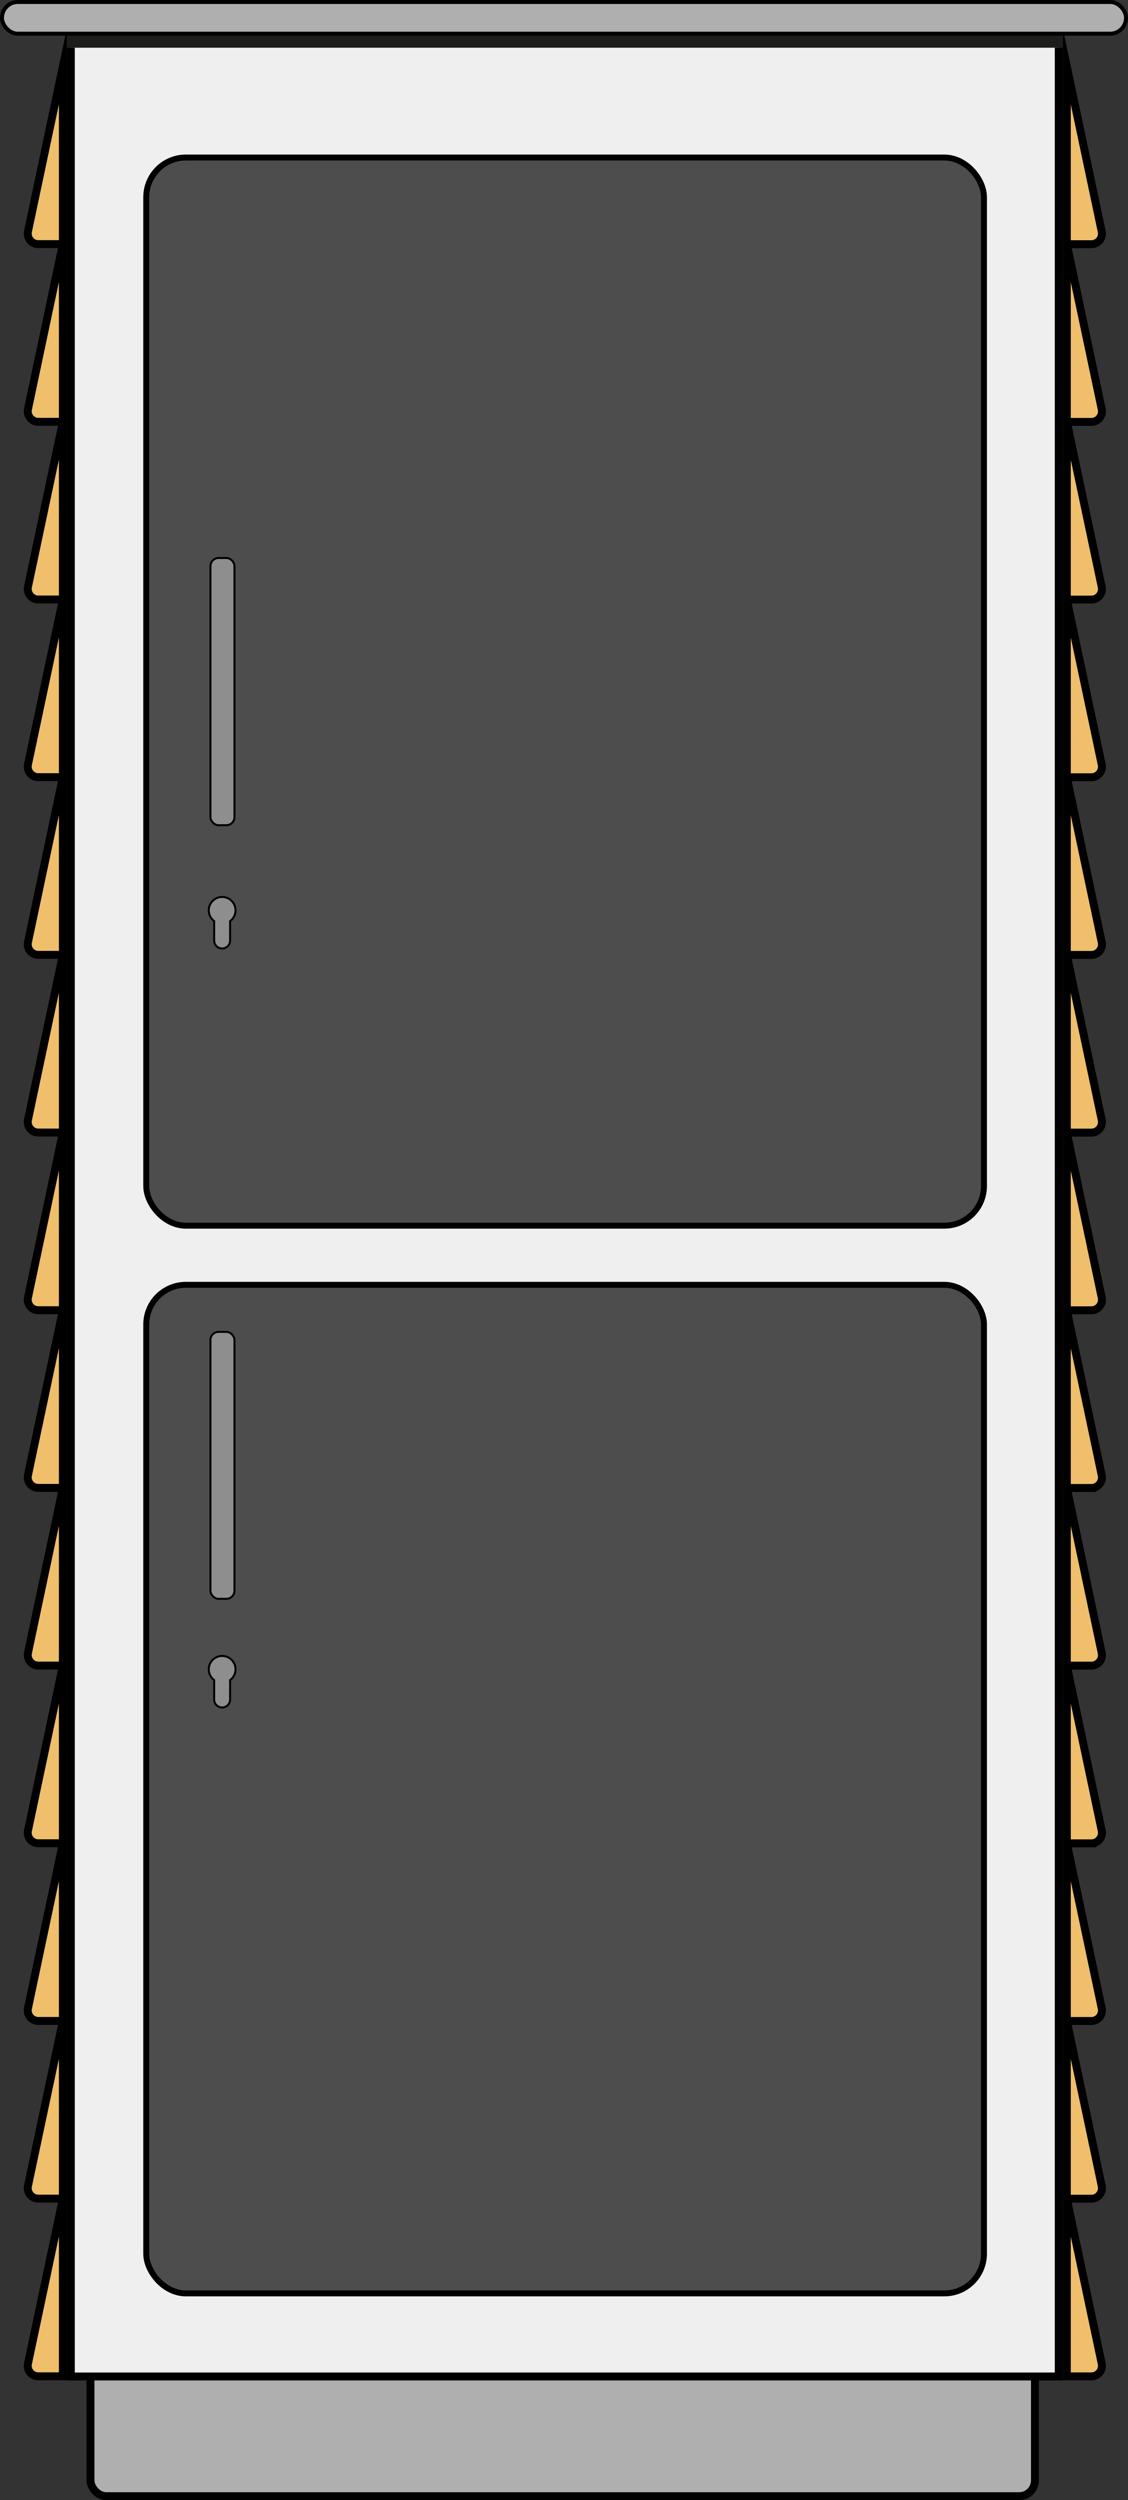
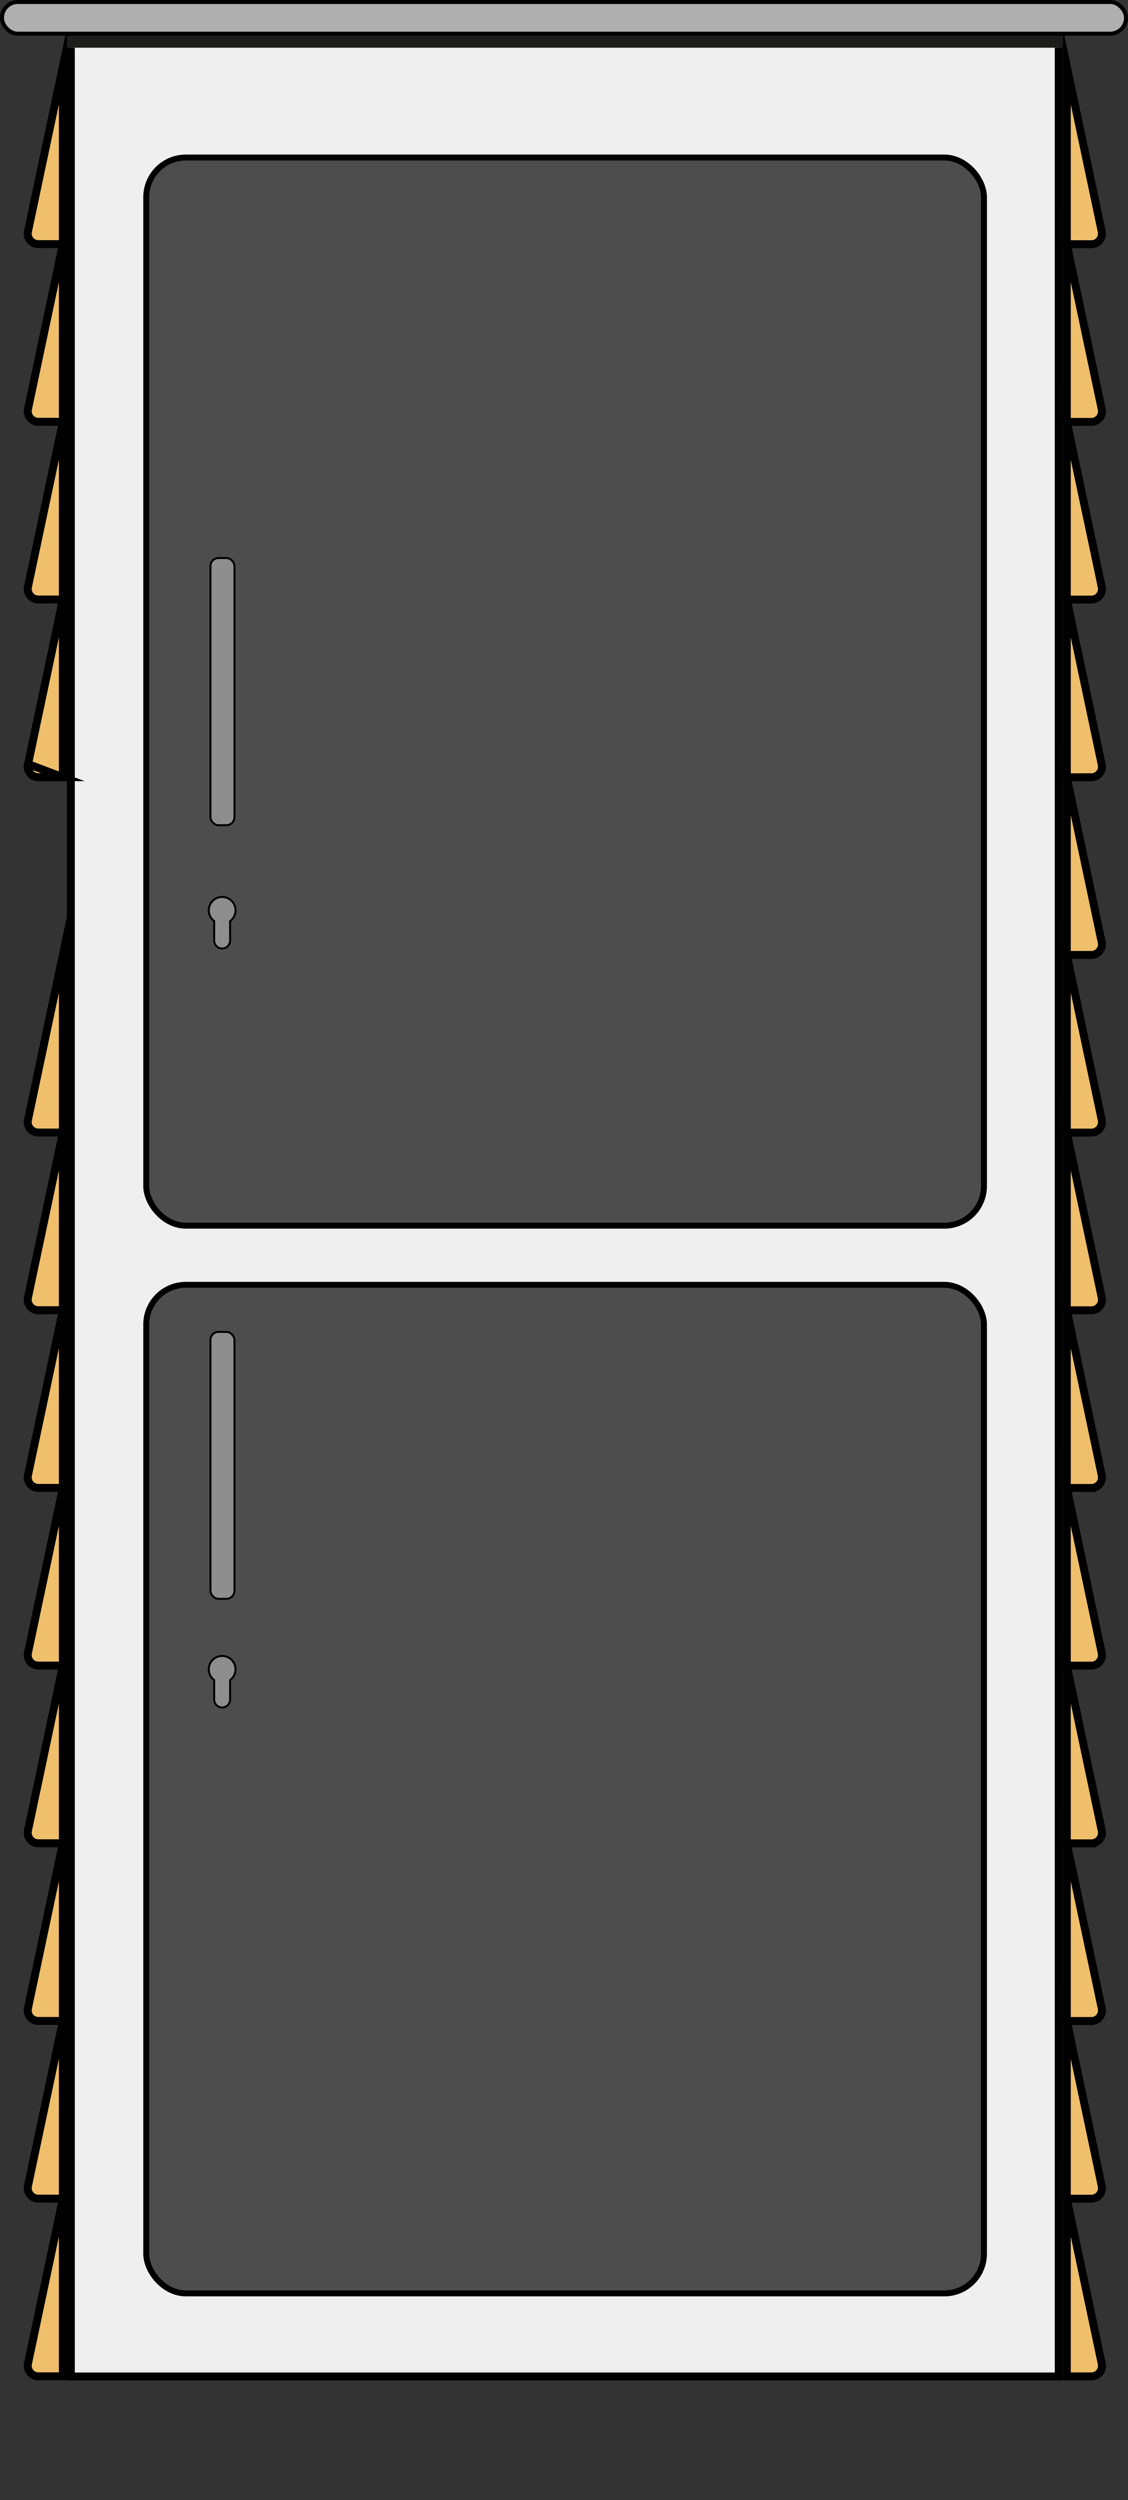
<svg xmlns="http://www.w3.org/2000/svg" viewBox="0 0 142.397 315.346">
  <rect x="0" y="0" width="142.397" height="315.346" fill="#333333" stroke="none" />
  <defs>
    <style>.a,.e{fill:#afafaf;}.a,.b,.d,.e,.f,.g{stroke:#000;stroke-miterlimit:10;}.b{fill:#efefef;}.c{fill:#1d1d1b;}.d{fill:#efbf6c;}.e{stroke-width:0.5px;}.f{fill:#4d4d4d;stroke-width:0.75px;}.g{fill:#8e8e8e;stroke-width:0.25px;}</style>
  </defs>
  <title>Schindel-2Fach</title>
-   <rect class="a" x="11.422" y="295.612" width="119.229" height="19.234" rx="2" />
  <path class="b" d="M9.013,6.083V299.815H133.727V6.083" transform="translate(-0.072 -0.07)" />
  <rect class="c" x="8.367" y="4.134" width="125.794" height="1.865" />
  <path class="d" d="M134.746,8.463V30.873h3.163a1.333,1.333,0,0,0,1.231-1.653Z" transform="translate(-0.072 -0.07)" />
  <path class="d" d="M134.746,30.873V53.284h3.163a1.333,1.333,0,0,0,1.231-1.653Z" transform="translate(-0.072 -0.07)" />
  <path class="d" d="M134.746,53.284V75.694h3.163a1.333,1.333,0,0,0,1.231-1.653Z" transform="translate(-0.072 -0.07)" />
  <path class="d" d="M134.746,75.694V98.105h3.163a1.333,1.333,0,0,0,1.231-1.653Z" transform="translate(-0.072 -0.07)" />
  <path class="d" d="M134.746,98.105v22.41h3.163a1.333,1.333,0,0,0,1.231-1.653Z" transform="translate(-0.072 -0.07)" />
  <path class="d" d="M134.746,120.515V142.926h3.163a1.333,1.333,0,0,0,1.231-1.653Z" transform="translate(-0.072 -0.07)" />
  <path class="d" d="M134.746,142.926v22.41h3.163a1.333,1.333,0,0,0,1.231-1.653Z" transform="translate(-0.072 -0.07)" />
  <path class="d" d="M134.746,165.337v22.411h3.163a1.333,1.333,0,0,0,1.231-1.653Z" transform="translate(-0.072 -0.07)" />
  <path class="d" d="M134.746,187.747v22.41h3.163a1.333,1.333,0,0,0,1.231-1.653Z" transform="translate(-0.072 -0.07)" />
  <path class="d" d="M134.746,210.158v22.411h3.163a1.333,1.333,0,0,0,1.231-1.653Z" transform="translate(-0.072 -0.07)" />
  <path class="d" d="M134.746,232.568v22.41h3.163a1.333,1.333,0,0,0,1.231-1.653Z" transform="translate(-0.072 -0.07)" />
  <path class="d" d="M134.746,254.979v22.41h3.163a1.333,1.333,0,0,0,1.231-1.653Z" transform="translate(-0.072 -0.07)" />
  <path class="d" d="M134.746,277.389V299.8h3.163a1.333,1.333,0,0,0,1.231-1.653Z" transform="translate(-0.072 -0.07)" />
  <path class="d" d="M8.008,8.45V30.861H4.845a1.333,1.333,0,0,1-1.231-1.653Z" transform="translate(-0.072 -0.07)" />
  <path class="d" d="M8.008,30.861v22.411H4.845A1.333,1.333,0,0,1,3.615,51.62Z" transform="translate(-0.072 -0.07)" />
  <path class="d" d="M8.008,53.272v22.411H4.845a1.333,1.333,0,0,1-1.231-1.653Z" transform="translate(-0.072 -0.07)" />
  <path class="d" d="M8.008,75.683V98.094H4.845a1.333,1.333,0,0,1-1.231-1.653Z" transform="translate(-0.072 -0.07)" />
-   <path class="d" d="M8.008,98.094v22.411H4.845a1.333,1.333,0,0,1-1.231-1.653Z" transform="translate(-0.072 -0.07)" />
+   <path class="d" d="M8.008,98.094H4.845a1.333,1.333,0,0,1-1.231-1.653Z" transform="translate(-0.072 -0.07)" />
  <path class="d" d="M8.008,120.505v22.411H4.845a1.333,1.333,0,0,1-1.231-1.653Z" transform="translate(-0.072 -0.07)" />
  <path class="d" d="M8.008,142.916v22.411H4.845a1.333,1.333,0,0,1-1.231-1.653Z" transform="translate(-0.072 -0.07)" />
  <path class="d" d="M8.008,165.327V187.738H4.845a1.333,1.333,0,0,1-1.231-1.653Z" transform="translate(-0.072 -0.07)" />
  <path class="d" d="M8.008,187.738v22.411H4.845a1.333,1.333,0,0,1-1.231-1.653Z" transform="translate(-0.072 -0.07)" />
  <path class="d" d="M8.008,210.149V232.56H4.845a1.333,1.333,0,0,1-1.231-1.653Z" transform="translate(-0.072 -0.07)" />
  <path class="d" d="M8.008,232.56v22.411H4.845a1.333,1.333,0,0,1-1.231-1.653Z" transform="translate(-0.072 -0.07)" />
  <path class="d" d="M8.008,254.971v22.411H4.845a1.333,1.333,0,0,1-1.231-1.653Z" transform="translate(-0.072 -0.07)" />
  <path class="d" d="M8.008,277.382v22.411H4.845A1.333,1.333,0,0,1,3.615,298.14Z" transform="translate(-0.072 -0.07)" />
  <rect class="e" x="0.25" y="0.25" width="141.897" height="4" rx="2" />
  <rect class="f" x="18.462" y="19.87" width="105.752" height="134.725" rx="5" />
  <rect class="f" x="18.462" y="162.054" width="105.752" height="127.211" rx="5" />
  <path class="g" d="M29.12,118.697v-2.45a1.688,1.688,0,1,0-2.01,0v2.45a1.005,1.005,0,1,0,2.01,0Z" transform="translate(-0.072 -0.07)" />
  <path class="g" d="M29.12,214.428v-2.449a1.688,1.688,0,1,0-2.01,0v2.449a1.005,1.005,0,1,0,2.01,0Z" transform="translate(-0.072 -0.07)" />
  <rect class="g" x="26.567" y="70.382" width="3.031" height="33.701" rx="1.021" />
  <rect class="g" x="26.567" y="167.99" width="3.031" height="33.669" rx="1.021" />
</svg>